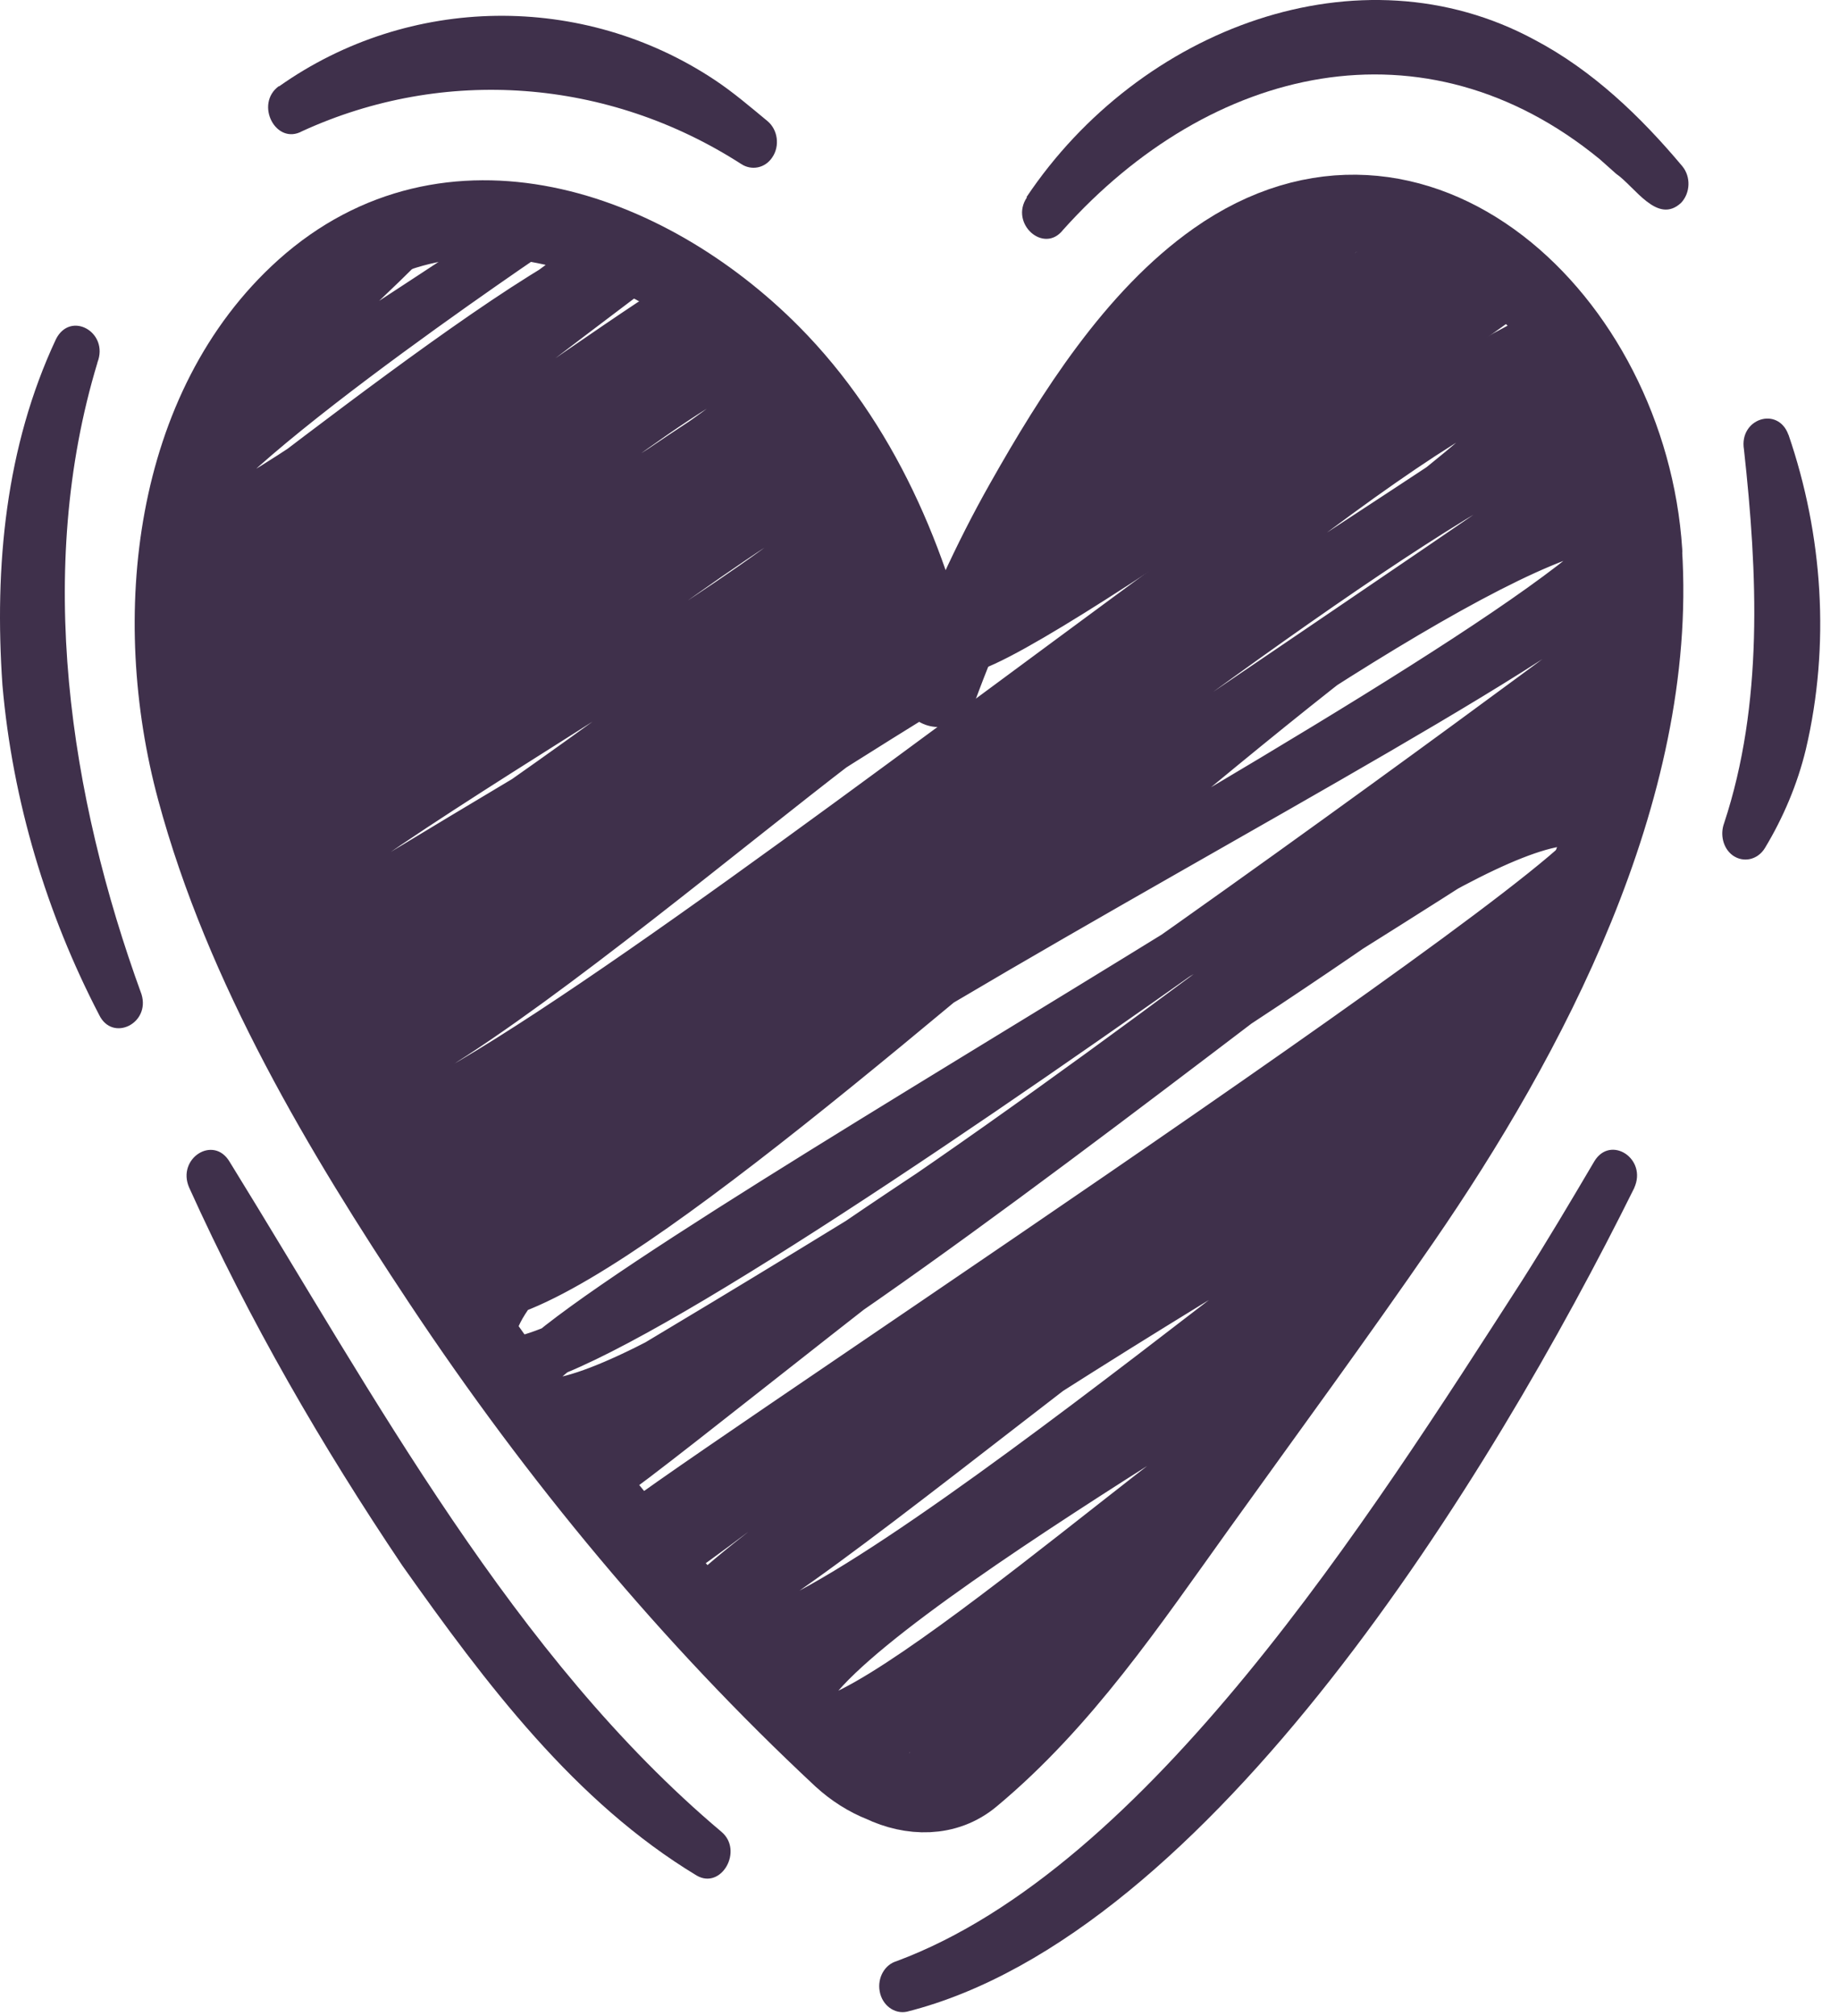
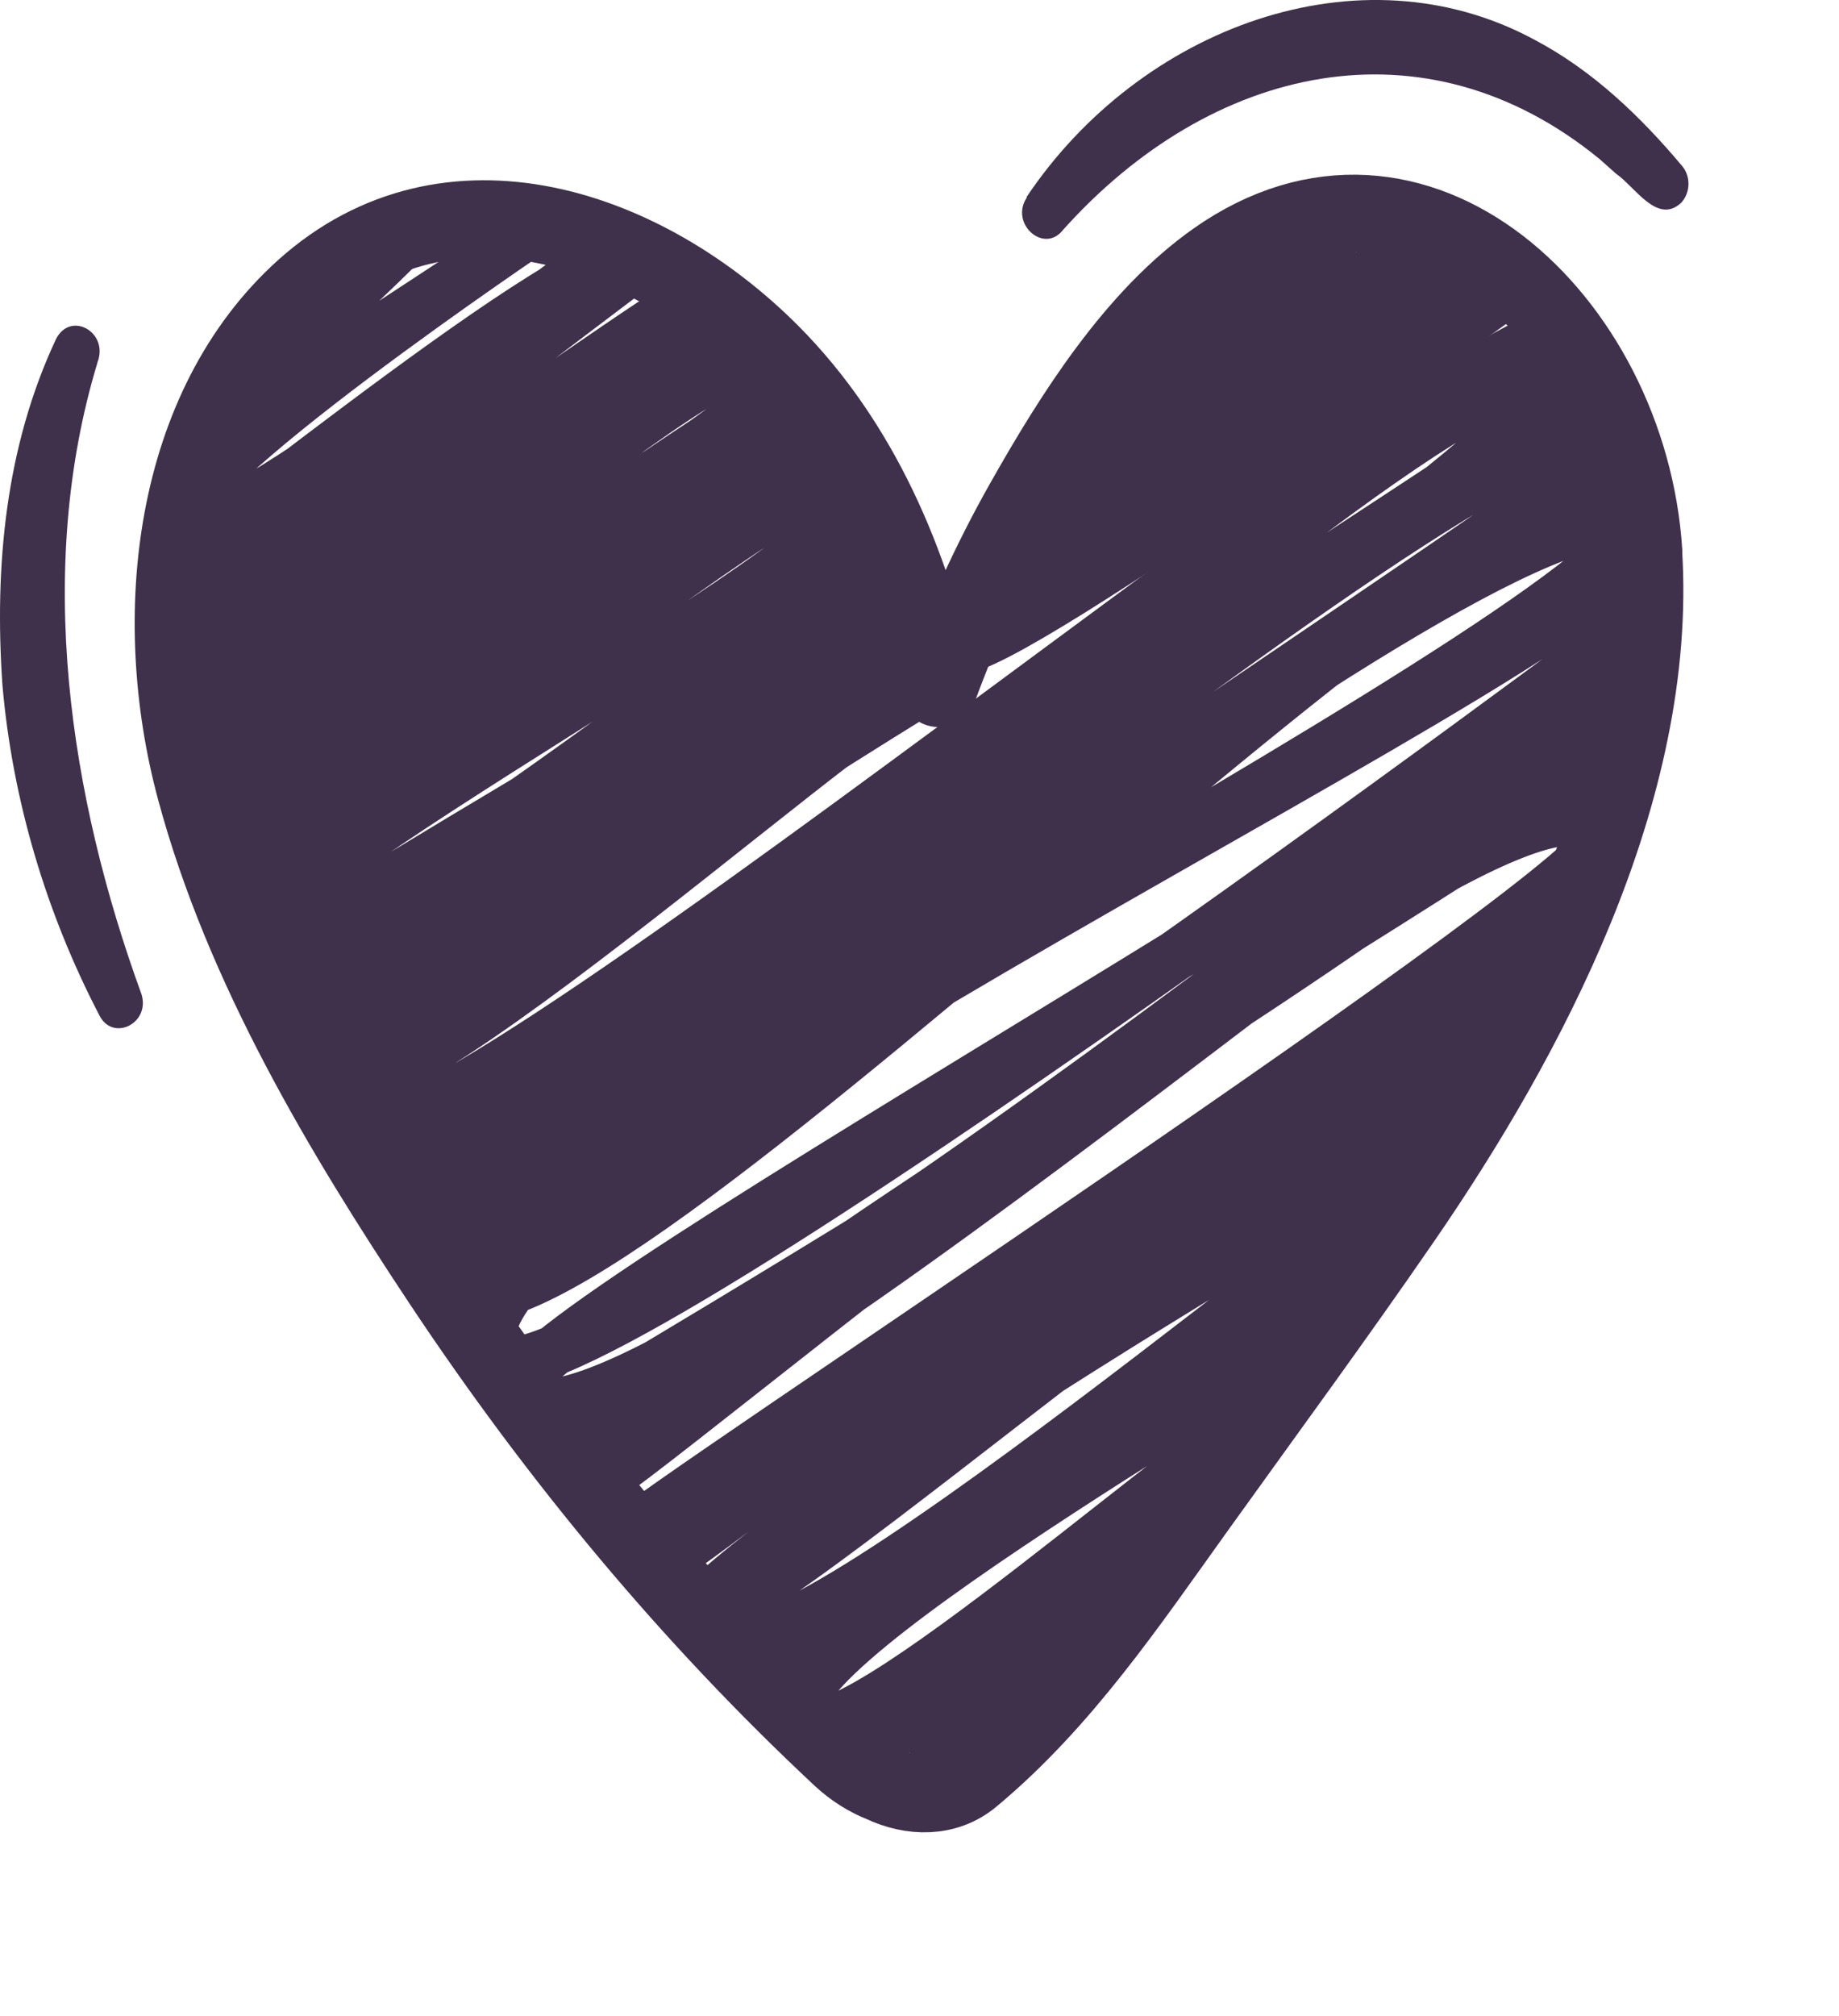
<svg xmlns="http://www.w3.org/2000/svg" width="73" height="80" viewBox="0 0 73 80" fill="none">
  <path d="M45.891 12.444L51.578 8.781C51.578 8.781 43.494 14.944 43.634 15.217C44.342 16.585 53.608 7.697 54.028 8.517C54.133 8.713 39.985 18.968 40.58 20.111C41.114 21.146 56.811 8.293 57.336 9.308C57.423 9.474 37.894 20.072 39.241 22.67C40.064 24.252 58.351 9.279 58.762 10.09C58.884 10.324 37.719 25.307 37.911 25.678C38.594 26.997 60.276 11.271 60.276 11.271" stroke="#3F304B" stroke-width="2" stroke-linecap="round" stroke-linejoin="round" />
  <path d="M11.033 12.551C11.085 12.649 16.388 9.064 16.405 9.093C16.571 9.406 7.848 17.005 8.119 17.522C8.207 17.688 21.454 8.927 21.454 8.927C21.454 8.927 6.334 19.085 7.253 20.843C8.032 22.347 24.297 9.631 24.385 9.806C25.636 12.229 6.71 21.546 7.06 22.23C7.244 22.591 24.472 8.293 25.531 10.324C25.531 10.324 6.614 24.535 6.929 25.15C7.41 26.078 27.578 11.242 27.815 11.691C28.558 13.137 6.107 25.365 7.052 27.182C7.997 28.999 28.2 10.695 29.302 12.844C29.302 12.844 6.737 28.188 7.367 29.409C8.32 31.255 29.556 11.818 30.833 14.28C32.286 17.083 6.439 28.579 7.743 31.099C8.25 32.075 31.262 14.221 31.927 15.51C31.988 15.628 7.944 32.603 8.548 33.785C9.152 34.966 31.787 14.407 33.493 17.708C33.764 18.245 8.163 33.482 9.047 35.191C9.808 36.656 33.134 16.839 34.228 18.958C35.575 21.566 8.723 35.093 10.062 37.672C11.225 39.918 35.164 20.921 35.383 21.351C36.573 23.646 9.852 37.408 10.499 38.648C12.065 41.676 35.785 22.347 35.785 22.347C37.124 24.936 11.085 39.889 11.234 40.182C11.234 40.182 35.768 22.865 36.354 23.998C37.527 26.274 10.517 38.785 12.109 41.872C12.109 41.872 36.652 25.414 36.897 25.893L12.643 42.868C14.366 46.198 36.477 25.727 37.168 27.055C37.168 27.055 12.363 42.155 13.658 44.665C15.626 48.474 60.757 10.637 62.183 13.391C64.537 17.952 14.751 46.482 14.751 46.482C17.796 52.361 60.171 9.123 63.303 15.188C63.531 15.637 14.821 46.159 16.064 48.562C17.49 51.316 61.973 12.961 64.309 17.474C64.563 17.952 16.72 49.246 17.525 50.809C20.937 57.411 61.719 13.83 65.009 20.208C66.777 23.627 16.65 48.875 18.067 51.609C18.067 51.609 62.498 16.116 65.158 21.263C66.838 24.506 16.283 47.4 19.607 53.827C21.41 57.303 65.246 24.418 65.246 24.418C66.829 27.485 19.441 52.957 20.622 55.243C23.16 60.136 64.852 26.176 65.071 26.596C66.969 30.259 21.742 56.737 21.742 56.737C24.122 61.347 63.636 27.075 64.668 29.077C65.456 30.6 21.41 54.959 23.483 58.974C23.807 59.599 60.862 27.895 63.566 33.14C64.344 34.634 24.84 60.497 25.023 60.859C26.87 64.424 62.061 36.89 62.096 36.969C63.181 39.059 25.015 60.058 26.056 62.06C26.406 62.734 58.823 35.709 60.853 39.635C60.976 39.879 27.202 62.91 27.745 63.974C28.742 65.898 56.461 40.807 58.272 44.304C58.272 44.304 27.158 62.236 28.471 64.766C30.247 68.204 56.452 45.446 56.951 46.413C58.578 49.558 29.18 64.551 30.265 66.651L53.189 51.883C53.538 52.557 30.317 65.332 31.804 68.194C33.021 70.548 49.347 55.653 49.82 56.581C50.222 57.352 33.073 68.809 33.659 69.942L45.874 62.07C45.874 62.07 35.891 69.893 36.538 71.143C36.774 71.603 40.633 68.047 40.808 68.389" stroke="#3F304B" stroke-width="2" stroke-linecap="round" stroke-linejoin="round" />
  <path d="M65.245 21.889C64.65 12.688 56.19 4.738 48.262 10.324C45.06 12.581 42.627 16.419 40.641 19.935C39.32 22.27 38.2 24.75 37.255 27.319C36.17 22.299 34.132 17.572 30.623 14.036C25.636 9.016 17.814 6.32 12.082 11.448C6.824 16.165 5.905 24.477 7.76 31.343C9.659 38.395 13.622 44.988 17.516 50.858C22.153 57.841 27.429 64.19 33.405 69.767C33.895 70.216 34.438 70.558 35.007 70.782C36.179 71.339 37.553 71.378 38.585 70.509C42.181 67.51 44.771 63.643 47.554 59.765C50.266 55.985 53.013 52.245 55.656 48.406C60.626 41.188 65.849 31.382 65.237 21.889H65.245Z" stroke="#3F304B" stroke-width="3.07" stroke-linecap="round" stroke-linejoin="round" />
  <path d="M40.747 7.824C45.244 1.104 53.976 -2.178 60.923 1.583C63.216 2.794 65.114 4.611 66.777 6.593C67.127 7.013 67.101 7.658 66.733 8.049C65.788 8.928 64.904 7.414 64.152 6.896L63.505 6.32C56.548 0.616 48.07 2.569 42.199 9.123C41.438 10.1 40.064 8.869 40.764 7.834L40.747 7.824Z" fill="#3F304B" />
-   <path d="M70.994 17.249C72.359 21.224 72.657 25.6 71.686 29.731C71.353 31.118 70.784 32.456 70.058 33.658C69.769 34.127 69.201 34.254 68.772 33.941C68.396 33.658 68.273 33.12 68.439 32.671C70.005 27.934 69.769 22.758 69.227 17.835C69.026 16.614 70.583 16.106 70.994 17.259V17.249Z" fill="#3F304B" />
-   <path d="M64.878 47.136C59.182 58.622 48.044 76.799 36.004 79.836C35.506 79.944 35.016 79.582 34.919 79.026C34.823 78.488 35.121 77.971 35.584 77.834C45.603 74.113 54.379 60.195 60.416 50.828C61.405 49.275 62.358 47.664 63.286 46.091C63.925 45.026 65.403 45.984 64.87 47.146L64.878 47.136Z" fill="#3F304B" />
-   <path d="M9.117 46.111C14.9 55.477 20.404 65.762 28.637 72.697C29.521 73.439 28.637 75.002 27.657 74.435C22.819 71.515 19.292 66.827 15.968 62.129C12.774 57.382 9.904 52.43 7.507 47.127C7.008 45.974 8.478 45.027 9.117 46.111Z" fill="#3F304B" />
  <path d="M3.867 14.397C1.382 22.601 2.756 31.607 5.617 39.459C5.976 40.622 4.462 41.364 3.937 40.28C1.854 36.275 0.498 31.802 0.096 27.182C-0.228 22.474 0.218 17.737 2.222 13.459C2.799 12.317 4.339 13.186 3.867 14.387V14.397Z" fill="#3F304B" />
-   <path d="M11.076 3.429C16.239 -0.224 23.142 -0.302 28.374 3.175C29.109 3.663 29.792 4.249 30.466 4.806C30.877 5.148 30.964 5.792 30.658 6.242C30.369 6.681 29.827 6.779 29.416 6.505C24.131 3.106 17.621 2.628 11.995 5.206C10.954 5.782 10.096 4.132 11.068 3.419L11.076 3.429Z" fill="#3F304B" />
</svg>